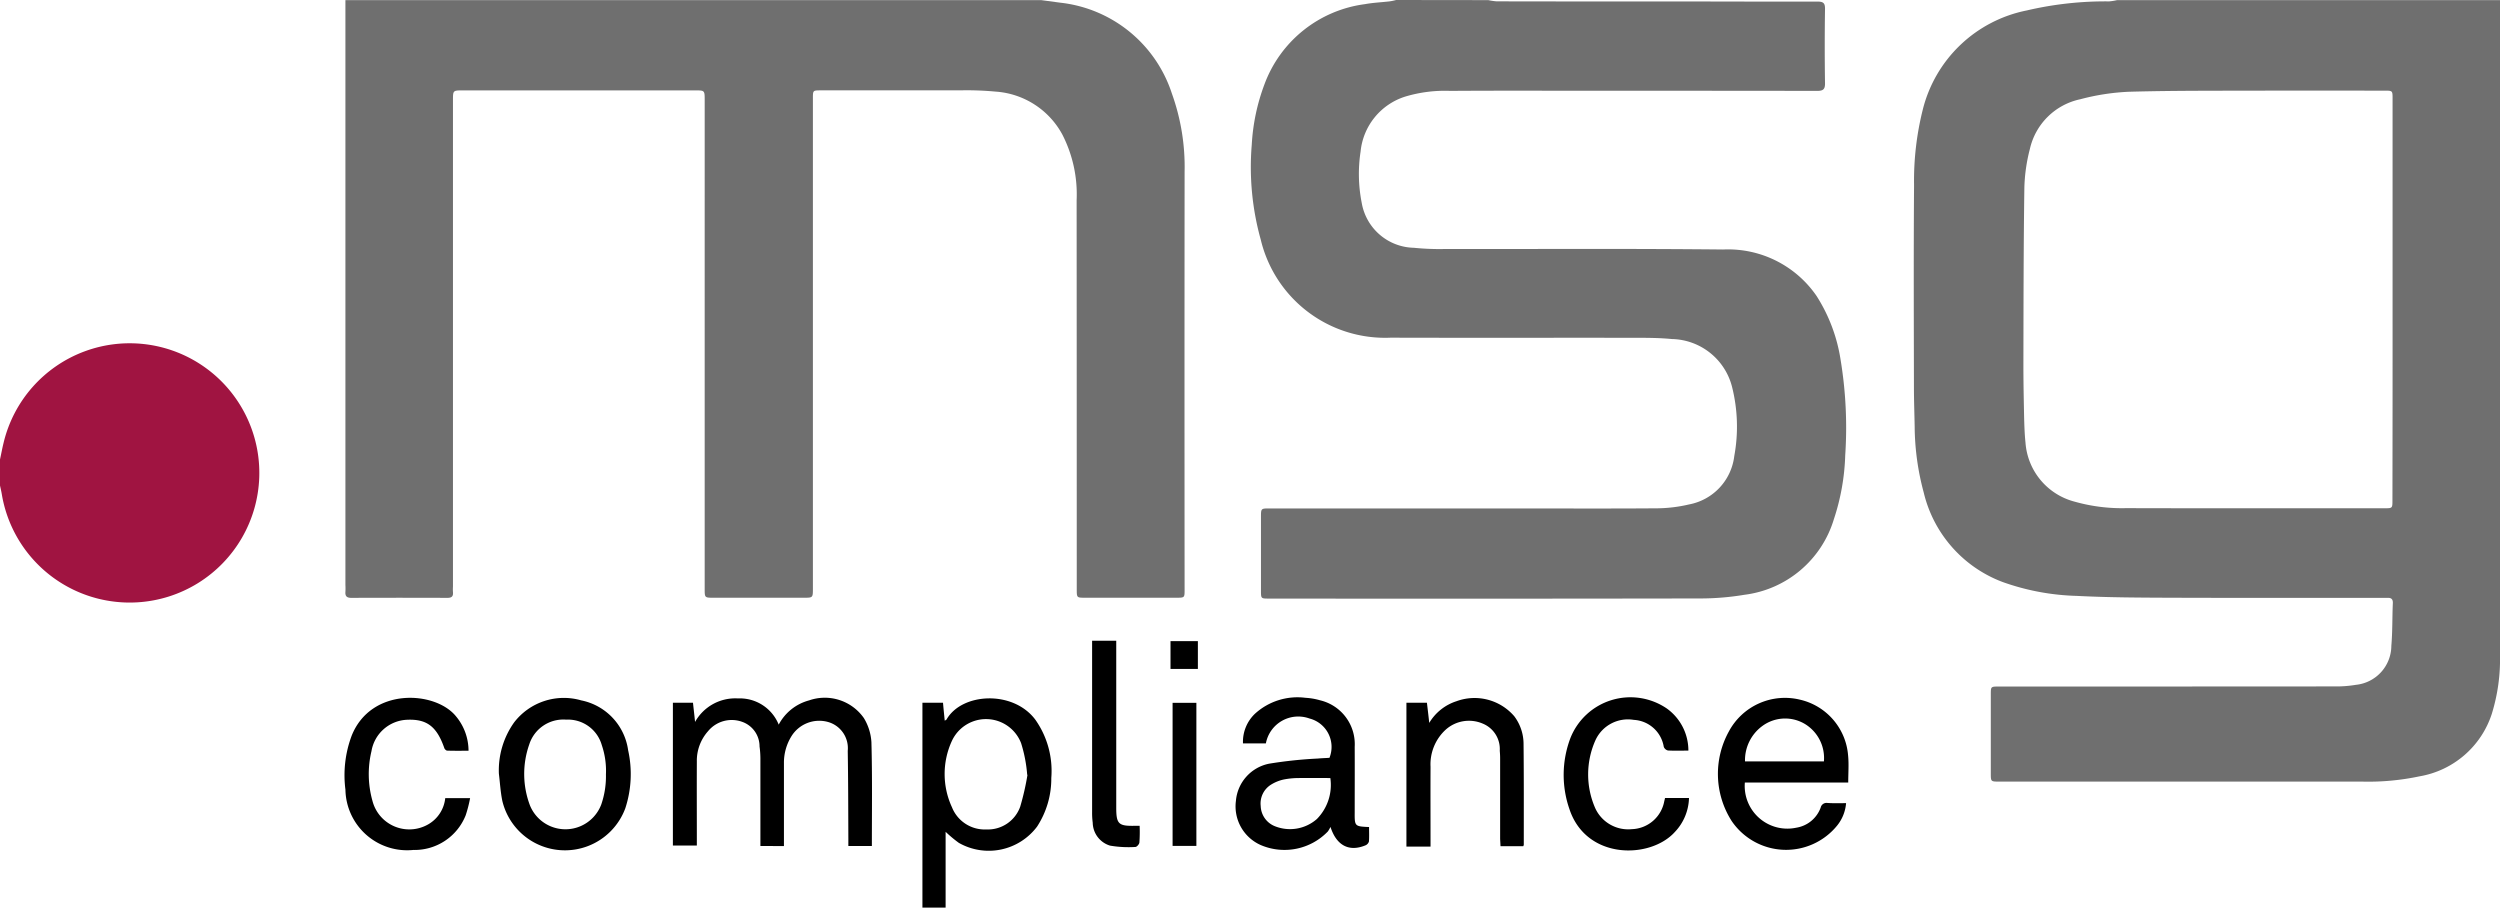
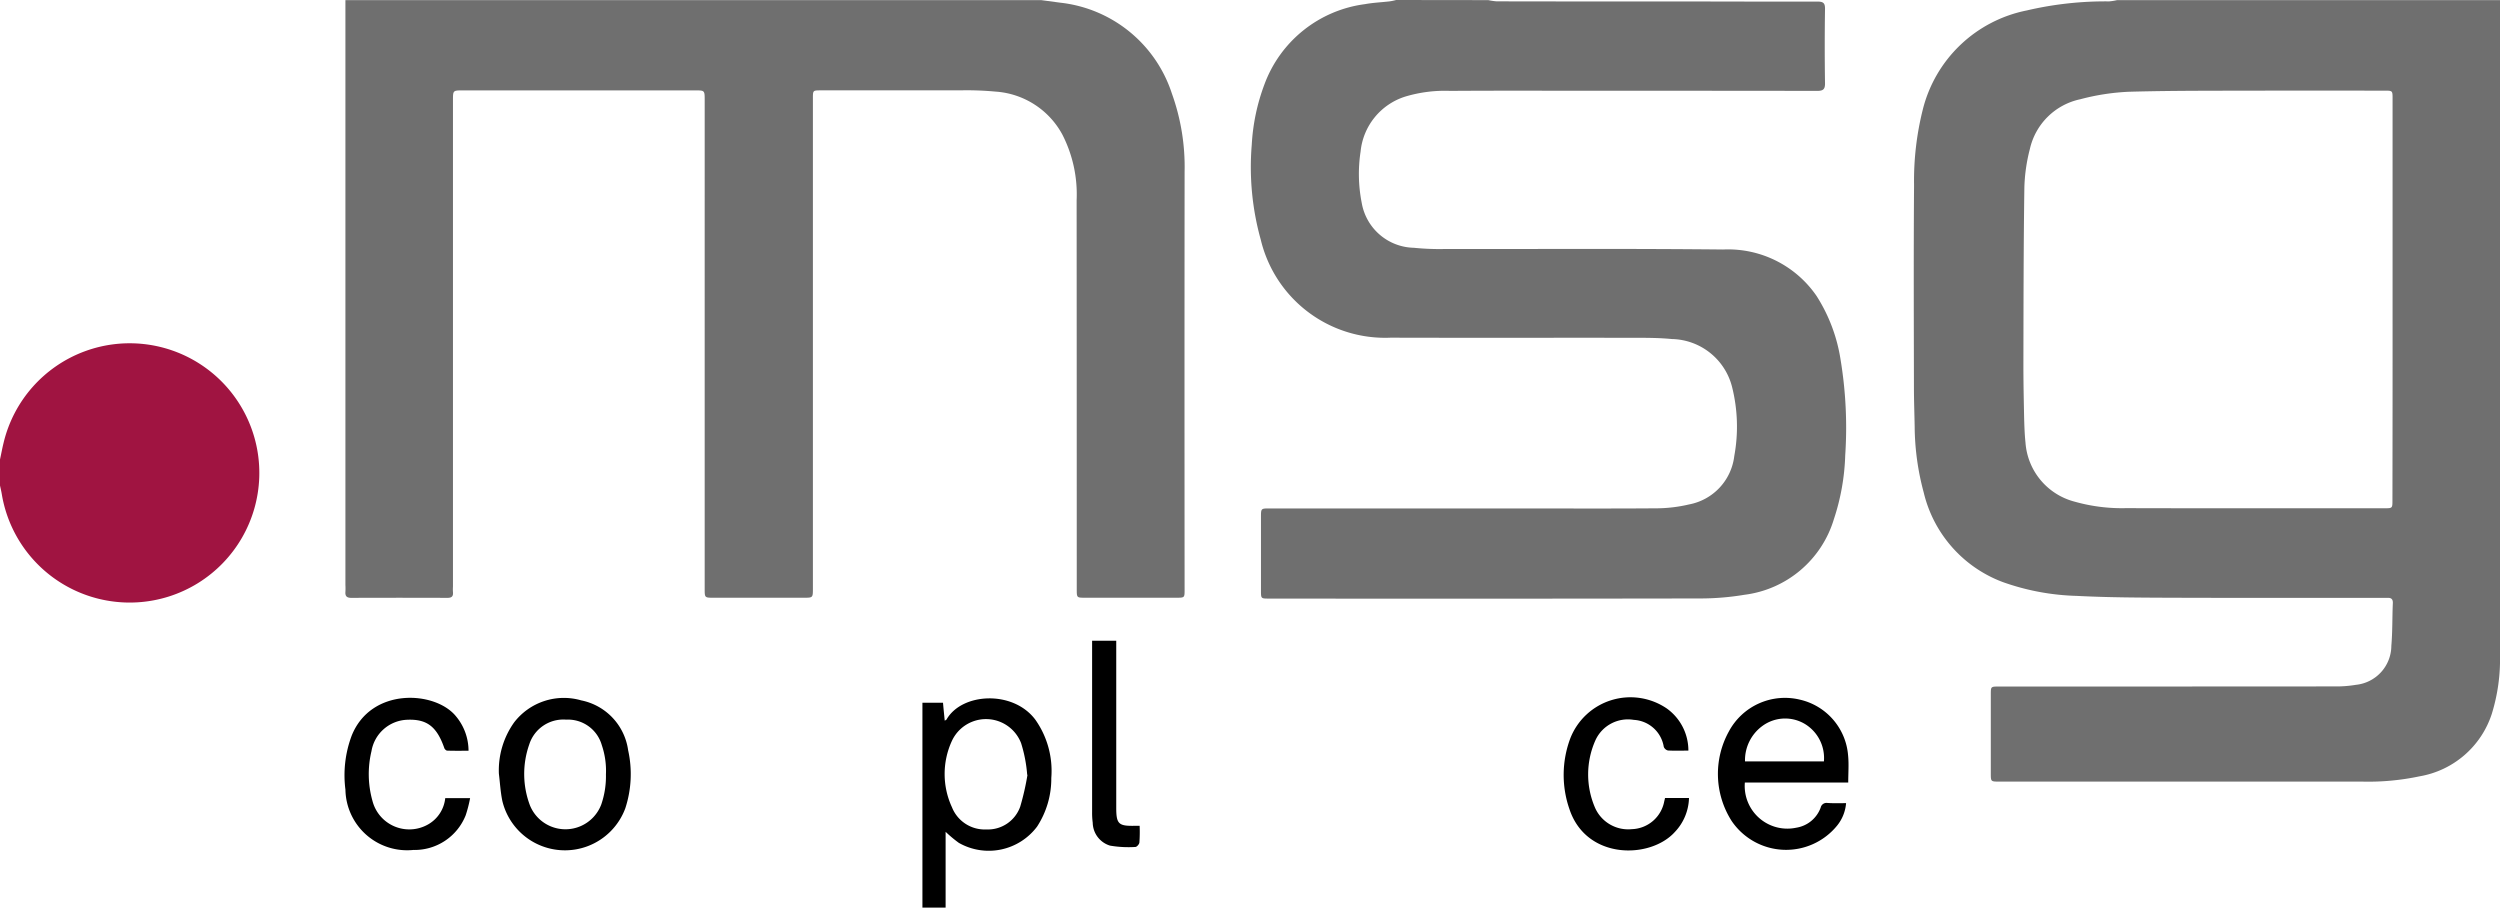
<svg xmlns="http://www.w3.org/2000/svg" width="167" height="60.63" viewBox="0 0 167 60.63">
  <g id="logo_msg_Compliance" transform="translate(-0.082 -0.074)">
    <path id="Контур_2834" data-name="Контур 2834" d="M167.082.082V43.816a12.359,12.359,0,0,1-.548,3.944,6.166,6.166,0,0,1-4.828,4.173,16.493,16.493,0,0,1-3.854.352H133.633c-.565,0-.565,0-.565-.548V46.459c0-.524,0-.524.54-.524q11.23,0,22.46-.008a7.815,7.815,0,0,0,1.383-.106,2.634,2.634,0,0,0,2.373-2.61c.082-.949.057-1.906.1-2.856.008-.245-.1-.352-.335-.344h-.409c-4.688,0-9.385.008-14.073-.008-2.095-.008-4.2-.016-6.292-.123a15.966,15.966,0,0,1-4.95-.925,8.487,8.487,0,0,1-5.278-5.981,17.3,17.3,0,0,1-.605-4.394c-.016-.884-.049-1.767-.049-2.651-.008-4.5-.025-9,.008-13.5a19.516,19.516,0,0,1,.589-5.057,8.962,8.962,0,0,1,6.939-6.6,23.049,23.049,0,0,1,5.507-.605,3.75,3.75,0,0,0,.515-.082h25.594Zm-7.176,20.006V6.669c0-.54,0-.54-.548-.54-2.757,0-5.507-.008-8.264,0-2.929.008-5.859-.008-8.788.074a15.151,15.151,0,0,0-3.257.5,4.38,4.38,0,0,0-3.371,3.322,11.386,11.386,0,0,0-.368,2.569c-.057,3.968-.057,7.929-.065,11.9,0,1.17.025,2.34.049,3.51.016.54.033,1.088.09,1.628a4.4,4.4,0,0,0,3.281,3.952,11.6,11.6,0,0,0,3.428.434c5.752.016,11.5.008,17.256.008.548,0,.548,0,.548-.532Q159.91,26.8,159.906,20.087Z" fill="#6f6f6f" />
    <path id="Контур_2835" data-name="Контур 2835" d="M69.631.082l1.285.172a8.862,8.862,0,0,1,7.446,6.063,14.488,14.488,0,0,1,.851,5.245q-.012,13.955,0,27.9c0,.54,0,.54-.548.54h-6.1c-.556,0-.556,0-.556-.573q0-12.985-.008-25.979a8.757,8.757,0,0,0-.949-4.378,5.493,5.493,0,0,0-4.484-2.88,20.763,20.763,0,0,0-2.365-.082c-3.093-.008-6.194,0-9.287,0-.532,0-.532,0-.532.54V39.381c0,.622,0,.622-.614.622H47.76c-.605,0-.605,0-.605-.589V6.767c0-.655,0-.655-.638-.655H31.011c-.671,0-.671,0-.671.663V39.258a2.764,2.764,0,0,0,0,.368c.025.278-.074.385-.368.385-2.144-.008-4.279-.008-6.423,0-.311,0-.417-.123-.393-.409a4.128,4.128,0,0,0,0-.45V.082Z" fill="#6f6f6f" />
    <path id="Контур_2836" data-name="Контур 2836" d="M99.5.082a4.143,4.143,0,0,0,.556.082q5.953.012,11.905.008c3.175,0,6.358.016,9.532.008.393,0,.507.106.5.5-.025,1.653-.025,3.3,0,4.95.008.434-.147.515-.54.515q-7.143-.012-14.278-.008c-3.412,0-6.816-.016-10.228.008a9.17,9.17,0,0,0-2.978.376,4.29,4.29,0,0,0-3,3.682,9.952,9.952,0,0,0,.074,3.412,3.614,3.614,0,0,0,3.486,3.011,16.967,16.967,0,0,0,2.037.082c6.2.008,12.412-.033,18.615.033a7.171,7.171,0,0,1,6.251,3.109,11.021,11.021,0,0,1,1.6,4.247,27.873,27.873,0,0,1,.311,6.39,14.94,14.94,0,0,1-.761,4.279,7.168,7.168,0,0,1-5.973,5.04,18.011,18.011,0,0,1-2.962.245q-14.4.025-28.8.008c-.532,0-.532,0-.532-.532V34.619c0-.581,0-.581.573-.581h16.242c3.191,0,6.382.016,9.573-.008a9.662,9.662,0,0,0,2.217-.262,3.735,3.735,0,0,0,3.011-3.224,10.881,10.881,0,0,0-.147-4.623,4.241,4.241,0,0,0-4.034-3.2c-.835-.082-1.686-.082-2.528-.082-5.417-.008-10.825.008-16.242-.008a8.54,8.54,0,0,1-8.681-6.554A18.034,18.034,0,0,1,83.7,9.737a13.488,13.488,0,0,1,.843-4.017A8.3,8.3,0,0,1,91.257.352c.548-.1,1.1-.123,1.661-.188a3.564,3.564,0,0,0,.425-.09Z" fill="#6f6f6f" />
    <path id="Контур_2837" data-name="Контур 2837" d="M.082,30.765c.082-.368.147-.736.237-1.1A8.66,8.66,0,1,1,.2,33.073c-.033-.2-.082-.393-.123-.589V30.765Z" fill="#a01441" />
-     <path id="Контур_2838" data-name="Контур 2838" d="M58.323,56.589H56.752v-.507c-.008-1.947-.008-3.895-.041-5.85A1.817,1.817,0,0,0,55.386,48.3a2.184,2.184,0,0,0-2.422.933,3.349,3.349,0,0,0-.515,1.825v5.531H50.877V50.714a6.209,6.209,0,0,0-.057-.777,1.738,1.738,0,0,0-1.186-1.653,2.045,2.045,0,0,0-2.258.638,2.959,2.959,0,0,0-.745,2.021c-.008,1.718,0,3.437,0,5.155v.458h-1.6V47.015h1.342c.041.4.09.785.139,1.285a3.074,3.074,0,0,1,2.864-1.571A2.8,2.8,0,0,1,52.1,48.48a3.236,3.236,0,0,1,2.029-1.62,3.187,3.187,0,0,1,3.657,1.178,3.486,3.486,0,0,1,.507,1.612C58.356,51.957,58.323,54.257,58.323,56.589Z" />
    <path id="Контур_2839" data-name="Контур 2839" d="M63.249,55.639V60.7H61.7V47.015h1.375c.033.393.074.777.115,1.2.049-.033.106-.049.123-.082,1.023-1.784,4.435-1.972,5.924.008a5.934,5.934,0,0,1,1.072,3.9,5.862,5.862,0,0,1-.949,3.248,4.037,4.037,0,0,1-5.228,1.088A8.549,8.549,0,0,1,63.249,55.639ZM68.7,51.851a9.4,9.4,0,0,0-.409-2.136,2.512,2.512,0,0,0-4.623-.147A5.283,5.283,0,0,0,63.674,54a2.353,2.353,0,0,0,2.3,1.481,2.291,2.291,0,0,0,2.258-1.522,17.568,17.568,0,0,0,.491-2.16Z" />
-     <path id="Контур_2840" data-name="Контур 2840" d="M91.535,55.32c0,.319.016.646-.008.966a.407.407,0,0,1-.245.262c-1.088.442-1.923.008-2.324-1.236a2.215,2.215,0,0,1-.172.3,4.021,4.021,0,0,1-4.476.916,2.823,2.823,0,0,1-1.669-2.954A2.767,2.767,0,0,1,84.85,51.09a28.417,28.417,0,0,1,3.24-.344c.27-.025.54-.033.8-.049a1.96,1.96,0,0,0-1.334-2.627,2.2,2.2,0,0,0-2.913,1.661h-1.53a2.588,2.588,0,0,1,.81-1.988,4.214,4.214,0,0,1,3.363-1.056,4.336,4.336,0,0,1,.966.164,3.013,3.013,0,0,1,2.324,3.109c.008,1.456,0,2.921,0,4.378C90.569,55.271,90.578,55.279,91.535,55.32Zm-2.586-3.273c-.728,0-1.424-.008-2.111,0a5.265,5.265,0,0,0-1.015.1,2.7,2.7,0,0,0-.826.335,1.481,1.481,0,0,0-.7,1.432,1.5,1.5,0,0,0,.925,1.342,2.719,2.719,0,0,0,2.831-.475A3.242,3.242,0,0,0,88.949,52.047Z" />
    <path id="Контур_2841" data-name="Контур 2841" d="M123.4,53.725a2.723,2.723,0,0,1-.6,1.5,4.394,4.394,0,0,1-7.045-.311,5.855,5.855,0,0,1-.188-5.973,4.25,4.25,0,0,1,4.762-2.127,4.158,4.158,0,0,1,3.207,3.739c.057.573.008,1.162.008,1.792h-6.906a2.849,2.849,0,0,0,3.437,3.019,2.079,2.079,0,0,0,1.628-1.342.4.4,0,0,1,.442-.311C122.562,53.741,122.963,53.725,123.4,53.725Zm-1.481-2.782a2.661,2.661,0,0,0-1.236-2.487,2.569,2.569,0,0,0-2.888.123,2.834,2.834,0,0,0-1.146,2.356h5.269Z" />
    <path id="Контур_2842" data-name="Контур 2842" d="M33.408,51.761a5.511,5.511,0,0,1,1.023-3.437,4.187,4.187,0,0,1,4.476-1.465,3.949,3.949,0,0,1,3.134,3.33,7.349,7.349,0,0,1-.188,3.878,4.3,4.3,0,0,1-8.215-.491C33.515,52.98,33.482,52.366,33.408,51.761Zm7.151.041a5.316,5.316,0,0,0-.278-1.956,2.348,2.348,0,0,0-2.381-1.7A2.39,2.39,0,0,0,35.437,49.8a5.936,5.936,0,0,0,.049,4.083,2.558,2.558,0,0,0,4.762-.074,5.792,5.792,0,0,0,.311-2Z" />
-     <path id="Контур_2843" data-name="Контур 2843" d="M94.031,56.629V47.015H95.4c.049.417.1.826.155,1.35a3.291,3.291,0,0,1,1.816-1.448,3.5,3.5,0,0,1,3.862,1,3.084,3.084,0,0,1,.622,1.792c.025,2.258.016,4.525.016,6.791a.461.461,0,0,1-.033.1h-1.522c-.008-.164-.016-.319-.025-.483V50.755c0-.18-.008-.352-.025-.532a1.834,1.834,0,0,0-1.146-1.816,2.327,2.327,0,0,0-2.455.4,3.139,3.139,0,0,0-1.023,2.487c-.008,1.62,0,3.24,0,4.868v.466Z" />
    <path id="Контур_2844" data-name="Контур 2844" d="M112.866,50.215c-.475,0-.925.016-1.366-.008a.4.4,0,0,1-.278-.245,2.144,2.144,0,0,0-2-1.8,2.386,2.386,0,0,0-2.545,1.317,5.6,5.6,0,0,0-.025,4.6,2.423,2.423,0,0,0,2.438,1.383,2.277,2.277,0,0,0,2.168-1.882c.016-.049.025-.106.049-.2h1.6a3.421,3.421,0,0,1-.949,2.275c-1.645,1.816-5.908,1.866-7.037-1.53a6.958,6.958,0,0,1,.057-4.729,4.313,4.313,0,0,1,6.456-1.988A3.451,3.451,0,0,1,112.866,50.215Z" />
    <path id="Контур_2845" data-name="Контур 2845" d="M29.824,53.389h1.661a8.656,8.656,0,0,1-.295,1.146,3.674,3.674,0,0,1-3.5,2.316,4.122,4.122,0,0,1-4.533-4.026,7.52,7.52,0,0,1,.417-3.608c1.3-3.248,5.564-3,6.955-1.309a3.6,3.6,0,0,1,.851,2.316c-.475,0-.949.008-1.424-.008-.074,0-.18-.106-.2-.188-.5-1.424-1.162-1.931-2.479-1.874a2.515,2.515,0,0,0-2.381,2.1,6.59,6.59,0,0,0,.065,3.314,2.54,2.54,0,0,0,3.715,1.579A2.288,2.288,0,0,0,29.824,53.389Z" />
    <path id="Контур_2846" data-name="Контур 2846" d="M76.21,55.238a9.883,9.883,0,0,1-.016,1.113c-.008.115-.172.3-.27.3a7.287,7.287,0,0,1-1.694-.09,1.63,1.63,0,0,1-1.154-1.53,4.886,4.886,0,0,1-.041-.7V42.875h1.612V54.019c0,1.1.147,1.244,1.26,1.219Z" />
-     <path id="Контур_2847" data-name="Контур 2847" d="M80,56.58H78.411V47.023H80Z" />
-     <path id="Контур_2848" data-name="Контур 2848" d="M78.263,42.9H80.1v1.857H78.272V42.9Z" />
  </g>
</svg>